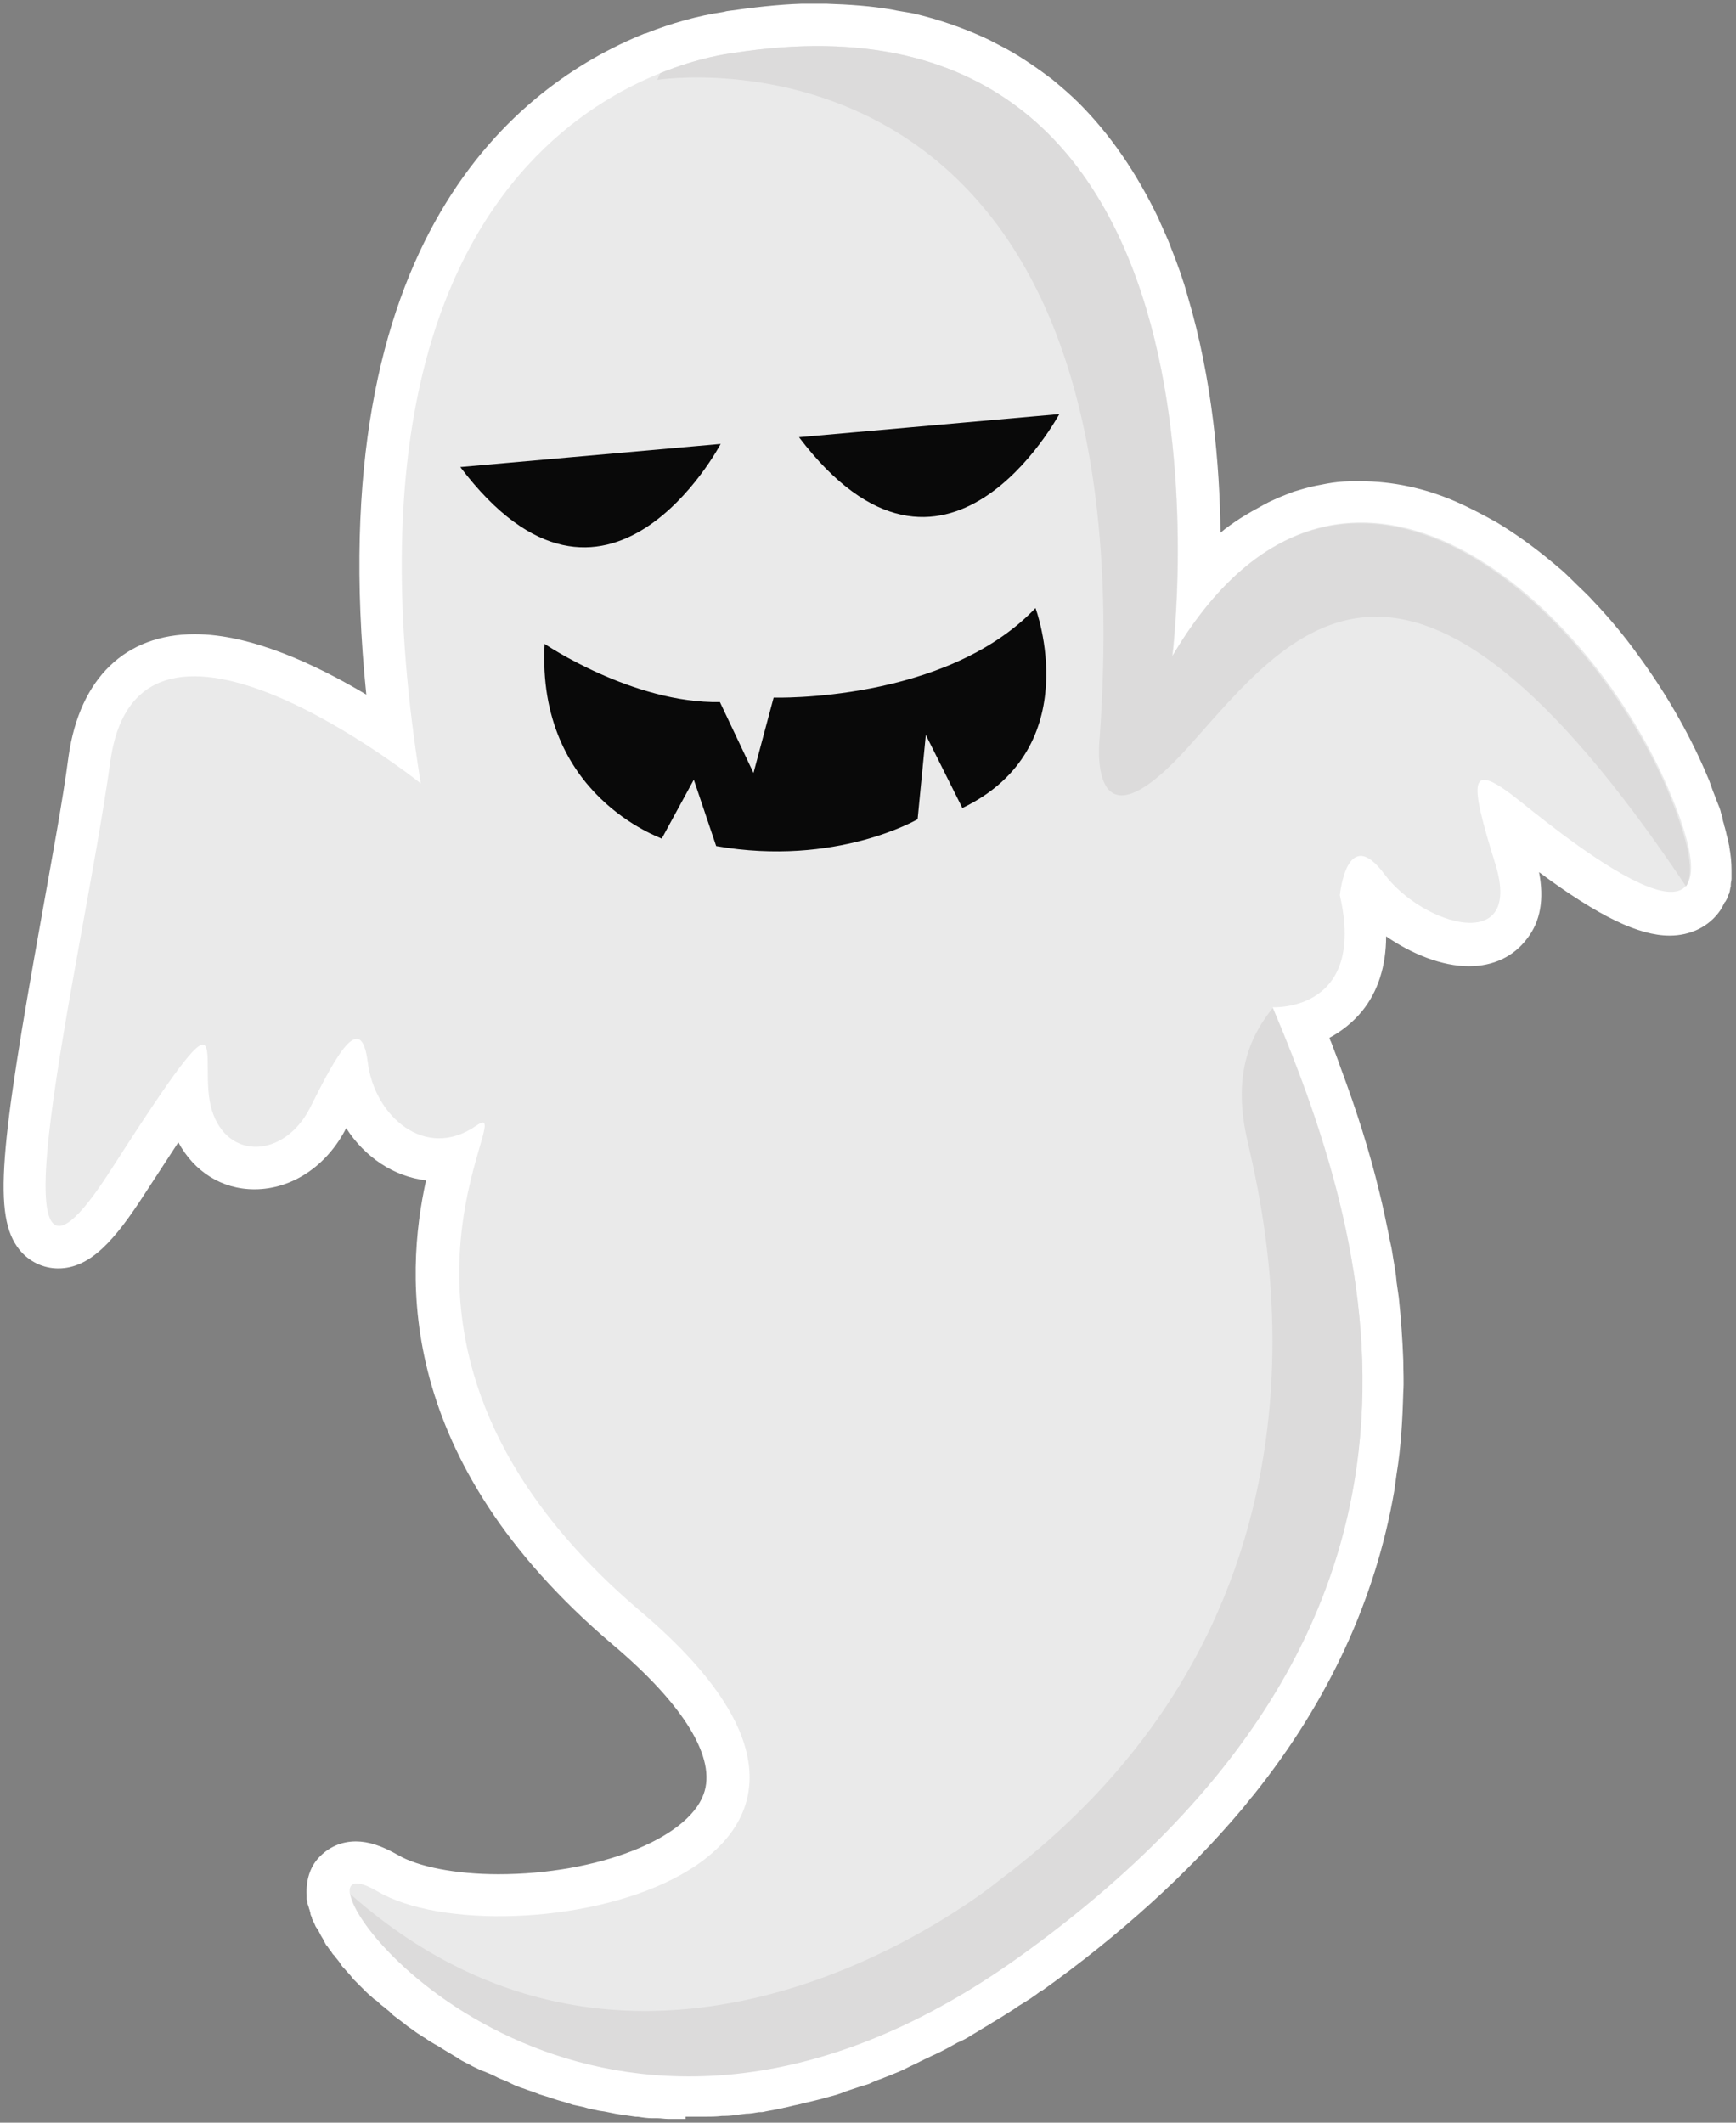
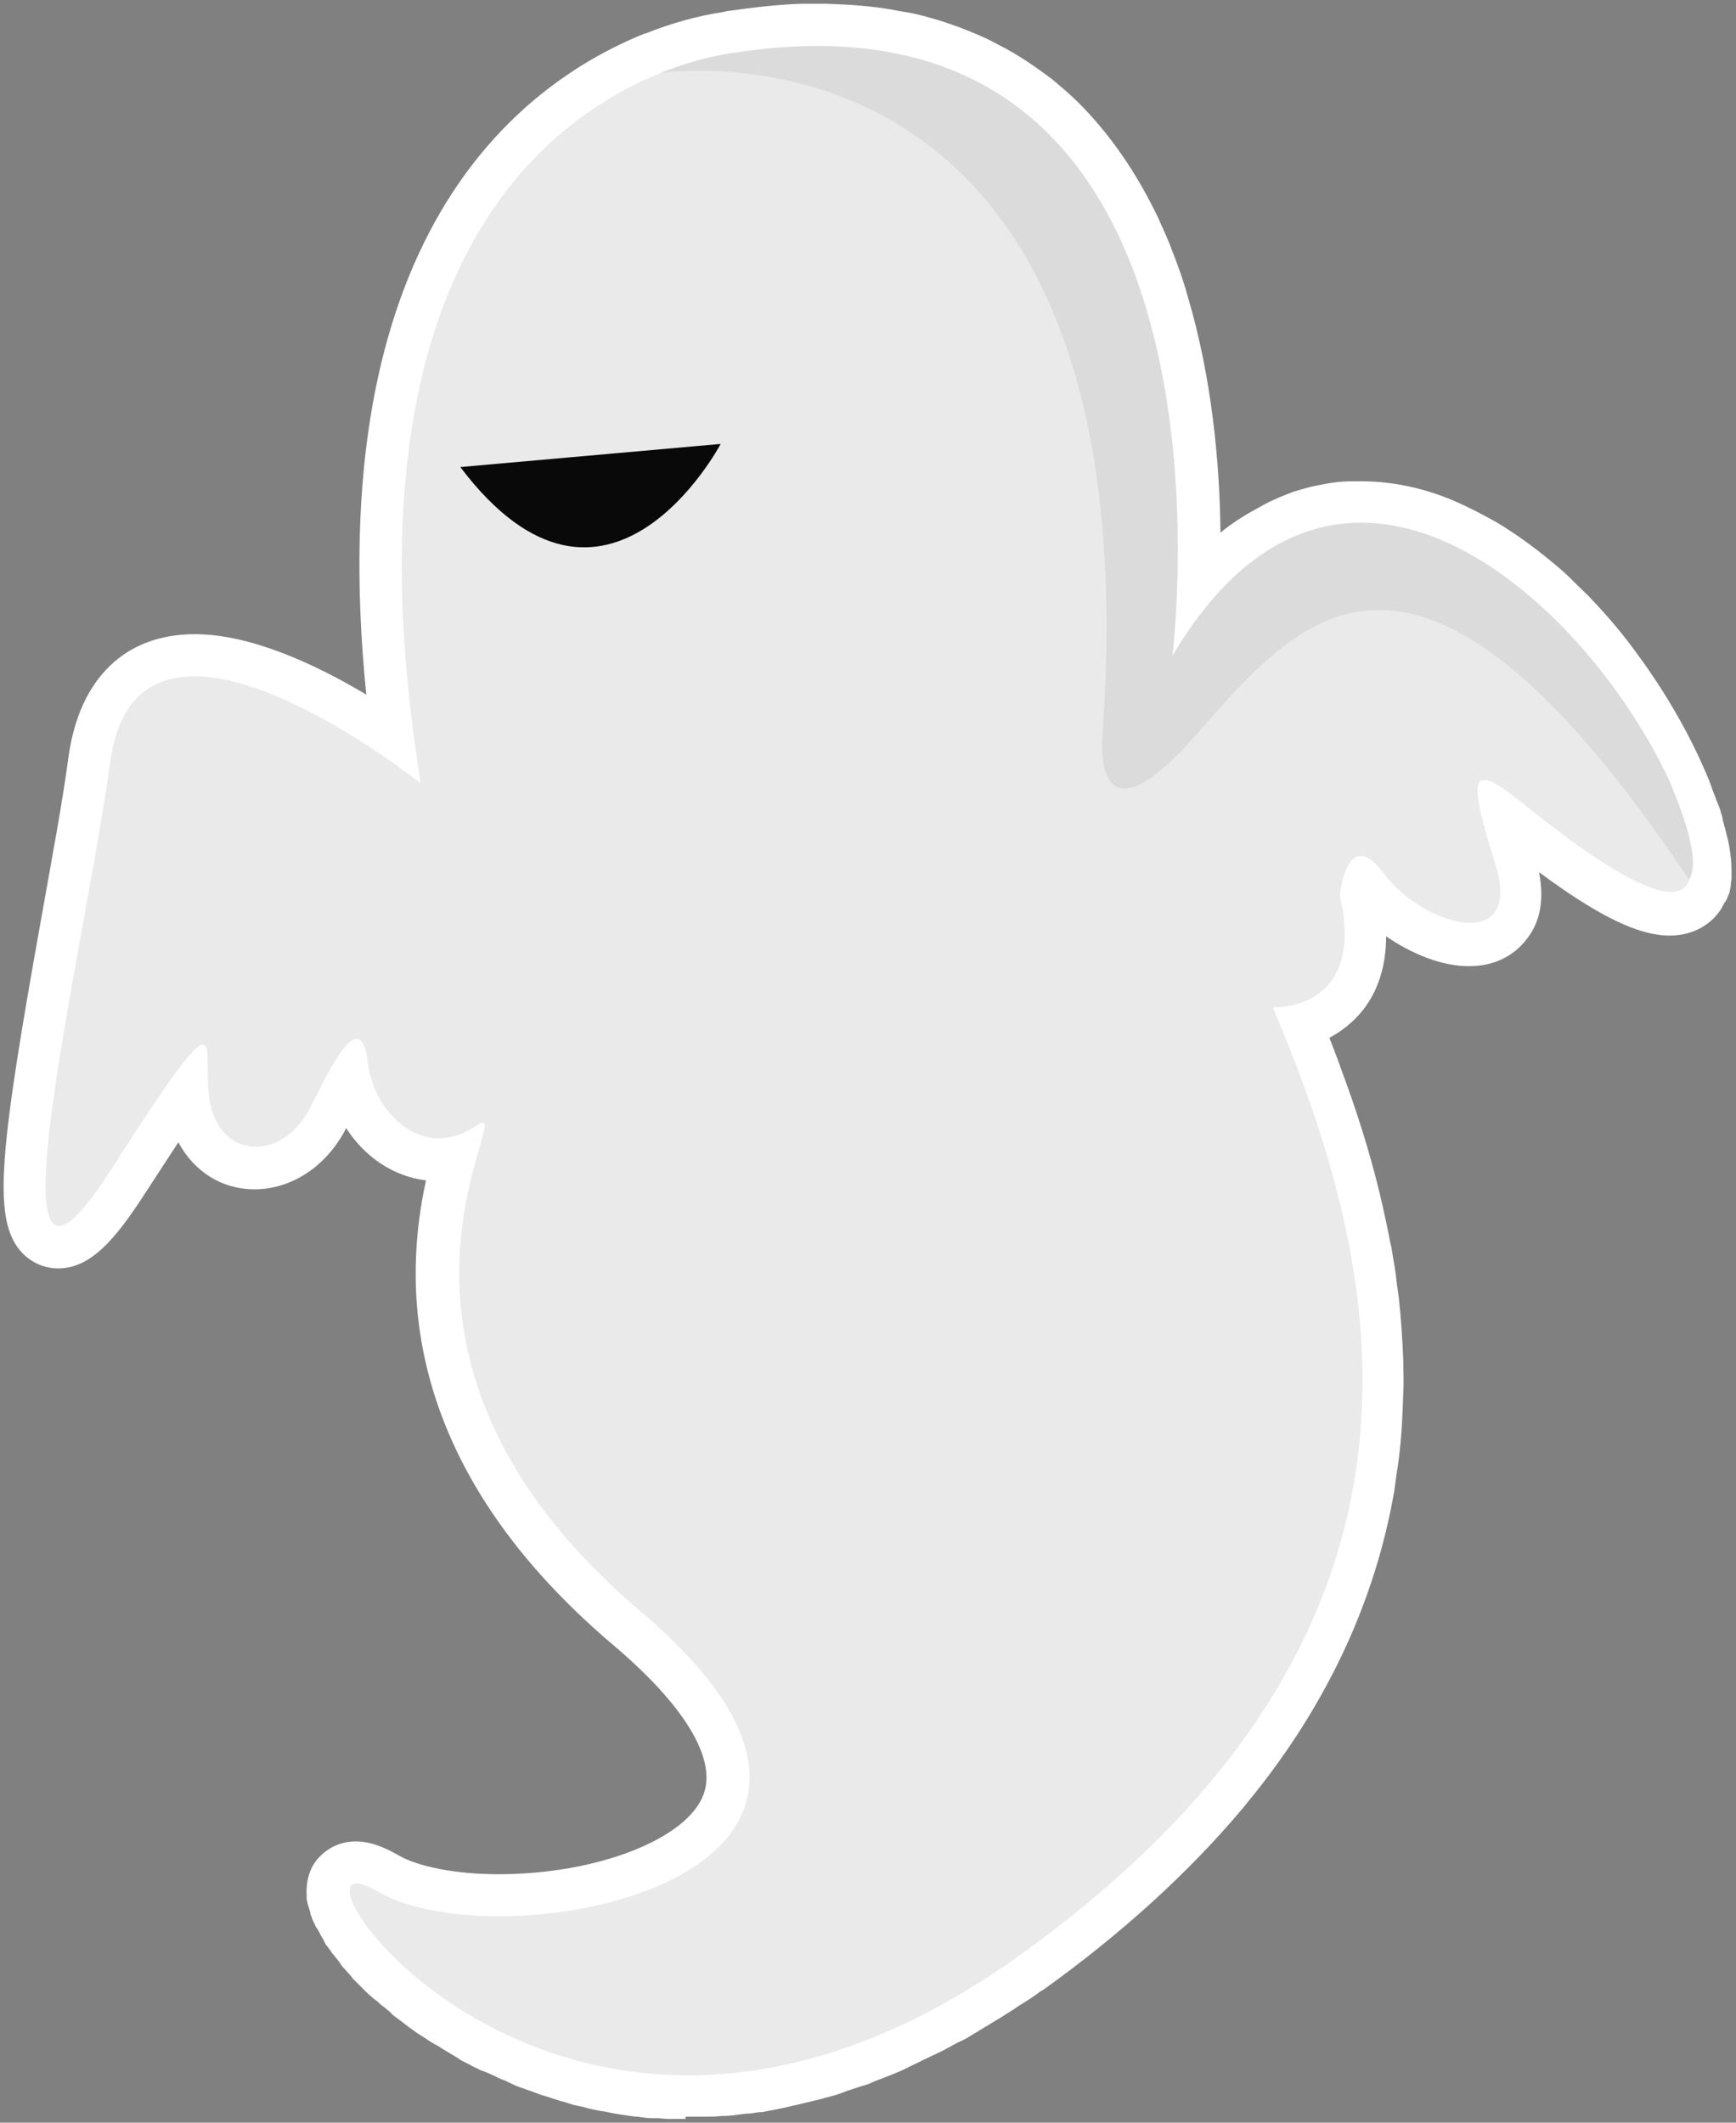
<svg xmlns="http://www.w3.org/2000/svg" version="1.1" id="Layer_1" x="0px" y="0px" viewBox="0 0 232.7 284.5" style="enable-background:new 0 0 232.7 284.5;" xml:space="preserve">
  <rect x="0" y="0" width="232.7" height="284.5" fill="#808080" stroke="none" />
  <style type="text/css">
	.st0{fill:#FFFFFF;}
	.st1{fill:#EAEAEA;}
	.st2{fill:#090909;}
	.st3{fill:#DCDBDB;}
</style>
  <path class="st0" d="M91.9,284c-0.5,0-1,0-1.5,0l-0.8,0c-0.5,0-1-0.1-1.5-0.1l-0.7,0c-0.6,0-1.3-0.1-1.9-0.2l-0.3,0  c-0.7-0.1-1.4-0.2-2.1-0.3l-0.6-0.1c-0.5-0.1-1-0.2-1.5-0.3l-0.7-0.1c-0.5-0.1-0.9-0.2-1.4-0.3l-0.7-0.2c-0.5-0.1-0.9-0.2-1.4-0.3  l-0.6-0.2c-0.6-0.2-1.1-0.3-1.7-0.5l-0.3-0.1c-0.6-0.2-1.2-0.4-1.9-0.6l-0.5-0.2c-0.5-0.2-0.9-0.3-1.4-0.5l-0.6-0.2  c-0.5-0.2-0.8-0.3-1.2-0.5l-0.6-0.3c-0.4-0.2-0.8-0.3-1.2-0.5l-0.6-0.3c-0.4-0.2-0.9-0.4-1.4-0.6l-0.3-0.1c-0.6-0.3-1.1-0.5-1.6-0.8  l-0.4-0.2c-0.4-0.2-0.8-0.4-1.2-0.7l-0.5-0.3c-0.3-0.2-0.7-0.4-1-0.6l-0.5-0.3c-0.3-0.2-0.6-0.4-1-0.6l-0.5-0.3  c-0.4-0.2-0.7-0.5-1.1-0.7l-0.3-0.2c-0.5-0.3-0.9-0.6-1.3-0.9l-0.3-0.2c-0.3-0.2-0.6-0.5-0.9-0.7l-0.4-0.3c-0.3-0.2-0.5-0.4-0.8-0.6  l-0.4-0.4c-0.2-0.2-0.5-0.4-0.7-0.6l-0.4-0.3c-0.3-0.2-0.5-0.5-0.8-0.7l-0.3-0.2c-0.3-0.3-0.7-0.6-1-0.9l-0.2-0.2  c-0.3-0.3-0.5-0.5-0.7-0.7c0,0-0.7-0.7-0.9-0.9l-0.3-0.4c-0.2-0.2-0.8-0.9-0.8-0.9c-0.2-0.2-0.4-0.4-0.5-0.6l-0.2-0.3  c-0.2-0.3-0.5-0.6-0.7-0.9l-0.2-0.2c-0.2-0.3-0.3-0.5-0.5-0.7l-0.2-0.3c-0.2-0.2-0.3-0.4-0.4-0.6l-0.2-0.4c-0.1-0.2-0.2-0.3-0.3-0.5  l-0.2-0.4c-0.1-0.2-0.2-0.4-0.3-0.5l-0.2-0.3c-0.1-0.3-0.3-0.6-0.4-0.9c-0.1-0.1-0.1-0.2-0.1-0.3c-0.1-0.2-0.2-0.4-0.2-0.6  c0-0.1-0.1-0.3-0.1-0.4c-0.1-0.2-0.1-0.4-0.2-0.6c0-0.1-0.1-0.2-0.1-0.4c0-0.2-0.1-0.3-0.1-0.5c0-0.2,0-0.3,0-0.5  c-0.1-1.9,0.4-3.7,1.6-5c1.3-1.4,3-2.2,5-2.2c1.7,0,3.5,0.6,5.6,1.8c2.7,1.6,7.8,2.6,13.5,2.6c13.2,0,25.3-4.7,27.5-10.7  c1.8-4.8-2.6-12-12.2-20.1c-29.2-24.8-27.8-49.4-25-62.2c-4.3-0.5-8.2-3.1-10.7-7c-2.6,5.1-7.3,8.2-12.3,8.2  c-4.4,0-8.1-2.4-10.2-6.3c-1.3,2-2.8,4.3-4.5,6.9c-4,6.2-7.3,10-11.6,10c-2,0-3.9-0.9-5.2-2.5C-1,163,0,153.9,5.6,122.7  c1.4-7.9,2.8-15.3,3.6-21.4C10.7,90.9,16.8,85,26.1,85c7.6,0,16.3,4.1,23,8.1C42.9,32,69.3,11.4,86.4,4.5c0,0,0.1,0,0.1,0  C90,3.1,93.6,2.1,97,1.6l0.4-0.1c3.5-0.5,6.9-0.9,10.1-1c0.7,0,1.3,0,2,0c0.4,0,0.8,0,1.2,0c3.1,0.1,6.1,0.3,8.9,0.8  c0.9,0.2,1.8,0.3,2.8,0.5c3.5,0.8,6.9,2,10.1,3.5c0.8,0.4,1.5,0.8,2.3,1.2c2.2,1.2,4.2,2.6,6.2,4.1c1.2,1,2.5,2.1,3.6,3.2  c4.2,4.2,7.7,9.3,10.6,15.3c0.6,1.4,1.3,2.8,1.8,4.2c0.8,2,1.6,4.2,2.2,6.4c3.3,11.1,4.3,22.6,4.4,31.7c0.8-0.7,1.7-1.3,2.6-1.9  c1.1-0.7,2.2-1.3,3.3-1.9c1.3-0.7,2.6-1.2,3.9-1.7c1-0.3,2-0.6,3-0.8c1-0.2,2-0.4,3-0.5c1-0.1,1.9-0.1,2.9-0.1c4.3,0,8.7,0.9,13,2.8  c1.8,0.8,3.5,1.7,5.3,2.7c2.5,1.5,5,3.3,7.4,5.3c0.4,0.3,0.8,0.7,1.2,1c0.8,0.7,1.5,1.4,2.2,2.1c0.7,0.7,1.5,1.4,2.2,2.2  c2.1,2.2,4.1,4.6,5.9,7.1c3.6,4.9,6.7,10.2,9,15.5c0.2,0.5,0.4,0.9,0.6,1.4c0,0,0.4,1.1,0.5,1.4c0,0,0.4,1,0.5,1.3l0.2,0.5  c0.1,0.2,0.2,0.5,0.3,0.8l0.1,0.4c0.1,0.3,0.2,0.5,0.2,0.8l0.1,0.4c0.1,0.2,0.1,0.5,0.2,0.7l0.1,0.4c0.1,0.3,0.1,0.5,0.2,0.8  l0.1,0.4c0.1,0.3,0.1,0.6,0.2,0.9l0,0.1c0.2,1.1,0.3,2.1,0.3,3.1c0,0.1,0,0.1,0,0.2c0,0.3,0,0.6,0,0.8c0,0.1,0,0.2,0,0.2  c0,0.2-0.1,0.5-0.1,0.8c0,0.1,0,0.1,0,0.2c-0.1,0.3-0.1,0.6-0.2,0.9c0,0,0,0.1-0.1,0.2c-0.1,0.3-0.2,0.6-0.4,0.9c0,0,0,0.1-0.1,0.1  c-0.2,0.4-0.4,0.8-0.6,1.1c-1.5,2.2-4,3.4-6.8,3.4c0,0,0,0,0,0c-4.1,0-9.4-2.5-17.5-8.5c0.7,3.6,0.2,6.6-1.6,8.9  c-1.8,2.4-4.5,3.7-7.8,3.7c-3.6,0-7.6-1.6-11.1-4c0,4-1.1,7.4-3.2,10c-1.3,1.6-2.9,2.8-4.4,3.6c0.1,0.2,0.1,0.4,0.2,0.5  c0.4,1.1,0.9,2.3,1.3,3.5c2.2,5.9,3.9,11.3,5.2,16.7c0.5,2,0.9,4,1.3,5.9c0.1,0.7,0.3,1.3,0.4,2c0.2,1.4,0.5,2.7,0.6,4.1  c0.1,0.7,0.2,1.4,0.3,2.1c0.3,2.8,0.5,5.7,0.6,8.4c0,1.4,0.1,2.9,0,4.3c-0.1,3.7-0.3,7.4-0.9,11c-0.1,0.7-0.2,1.5-0.3,2.2  c-2.5,14.5-8.8,28.2-18.8,40.7c-0.6,0.7-1.2,1.5-1.8,2.2c-7.1,8.4-16.1,16.6-26.6,24.1c0,0,0,0-0.1,0c-0.9,0.7-1.8,1.3-2.8,1.9  c-0.2,0.1-0.9,0.6-0.9,0.6c-0.6,0.4-1.3,0.8-1.9,1.2l-1,0.6c-0.6,0.4-1.2,0.7-1.8,1.1c-0.3,0.2-0.7,0.4-1,0.6  c-0.6,0.4-1.2,0.7-1.9,1l-0.9,0.5c-0.9,0.5-1.7,0.9-2.6,1.3l-0.2,0.1c-0.9,0.4-1.8,0.9-2.7,1.3c-0.2,0.1-0.8,0.4-0.8,0.4  c-0.6,0.3-1.2,0.5-1.9,0.8c-0.3,0.1-1,0.4-1,0.4c-0.6,0.2-1.1,0.4-1.7,0.7c-0.3,0.1-0.6,0.2-1,0.3c-0.6,0.2-1.2,0.4-1.8,0.6  c0,0-0.6,0.2-0.8,0.3c-0.8,0.3-1.6,0.5-2.4,0.7c-0.1,0-0.2,0.1-0.3,0.1c-0.8,0.2-1.6,0.4-2.5,0.6l-0.8,0.2c-0.6,0.1-1.2,0.3-1.8,0.4  c-0.3,0.1-0.6,0.1-0.9,0.2c-0.5,0.1-1.1,0.2-1.6,0.3c-0.3,0.1-0.6,0.1-0.9,0.1c-0.6,0.1-1.1,0.2-1.7,0.2l-0.8,0.1  c-0.7,0.1-1.4,0.2-2.1,0.2l-0.3,0c-0.8,0.1-1.6,0.1-2.3,0.1l-0.7,0c-0.5,0-1.1,0-1.6,0l-0.3,0L91.9,284z" />
  <g>
    <path class="st1" d="M98.3,7.1c-3,0.5-56.6,7.1-41.9,97.9c0,0-37.8-30.2-41.6-3c-3.8,27.3-17.5,82.2,0,54.9   c17.5-27.3,11.5-14.9,13.6-8.1s9.8,6.4,13.2-0.4c3.4-6.8,6.8-13.2,7.7-6s7.7,13.2,14.5,8.5c6.8-4.7-20,29.4,22.1,65.1   s-18.7,47.3-35.3,37.5s24,52.9,85.9,8.7c61.9-44.3,48.3-93.7,34.1-127.2c0,0,12.6,0.7,9-15c0,0,0.9-9.7,6-2.8   c5.1,6.8,18.5,10.8,14.9-1.2c-3.7-11.9-3.7-14.2,3.4-8.5c7.1,5.7,31.4,25.1,19.6-2.1c-11.2-25.8-44.2-55-66.3-17.5   C157.1,88,169-4,98.3,7.1z" />
    <path class="st2" d="M61.7,62.6l34.9-3.1C96.6,59.5,81.3,88.5,61.7,62.6z" />
-     <path class="st2" d="M107.1,58.6l34.9-3.1C142,55.4,126.7,84.4,107.1,58.6z" />
-     <path class="st2" d="M73,86.3c0,0,11.8,8,23.5,7.8l4.5,9.5l2.7-10.1c0,0,23,0.7,35.1-12c0,0,7,18.7-9.8,26.8l-4.9-9.8l-1.1,11.3   c0,0-10.9,6.4-27,3.6l-3-8.9l-4.3,7.9C88.7,112.3,71.9,106.7,73,86.3z" />
-     <path class="st3" d="M157.1,88c0,0,11.9-92-58.8-80.9c-0.8,0.1-4.6,0.6-9.8,2.7l-0.4,0.9c0,0,66.3-10.4,59.3,88.2   c0,0-1.9,16.5,11.9,1.2c13.7-15.3,29.2-37.4,66.7,18.7c1.1-1.7,0.6-5.6-2.6-13.2C212.1,79.7,179.2,50.5,157.1,88z" />
-     <path class="st3" d="M170.6,135.1c-2.8,3.5-5.4,8.5-3.5,17.3c1.9,8.8,16.5,62.2-33,99.5c0,0-46,38.3-87.1,2   c1.1,7.7,37.9,45.4,89.6,8.4C198.4,218,184.8,168.6,170.6,135.1z" />
+     <path class="st3" d="M157.1,88c0,0,11.9-92-58.8-80.9c-0.8,0.1-4.6,0.6-9.8,2.7c0,0,66.3-10.4,59.3,88.2   c0,0-1.9,16.5,11.9,1.2c13.7-15.3,29.2-37.4,66.7,18.7c1.1-1.7,0.6-5.6-2.6-13.2C212.1,79.7,179.2,50.5,157.1,88z" />
  </g>
</svg>